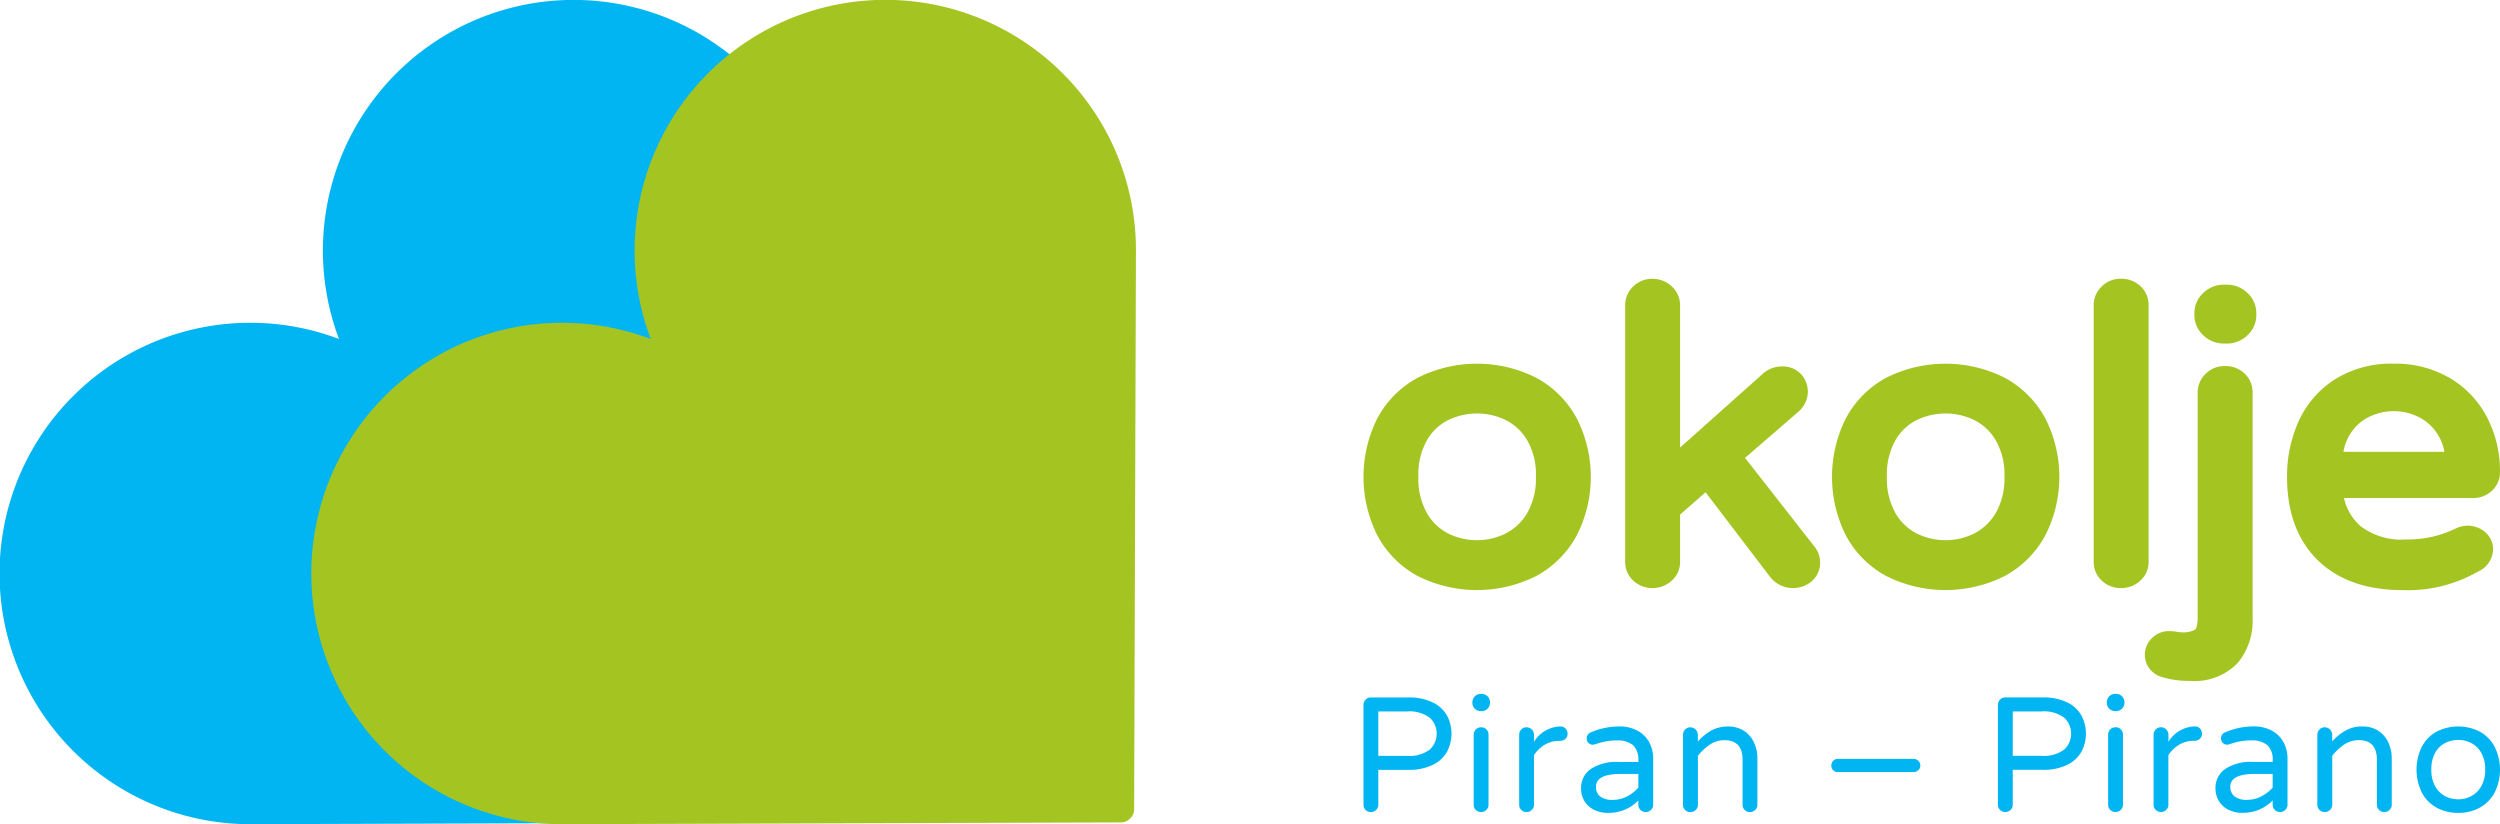
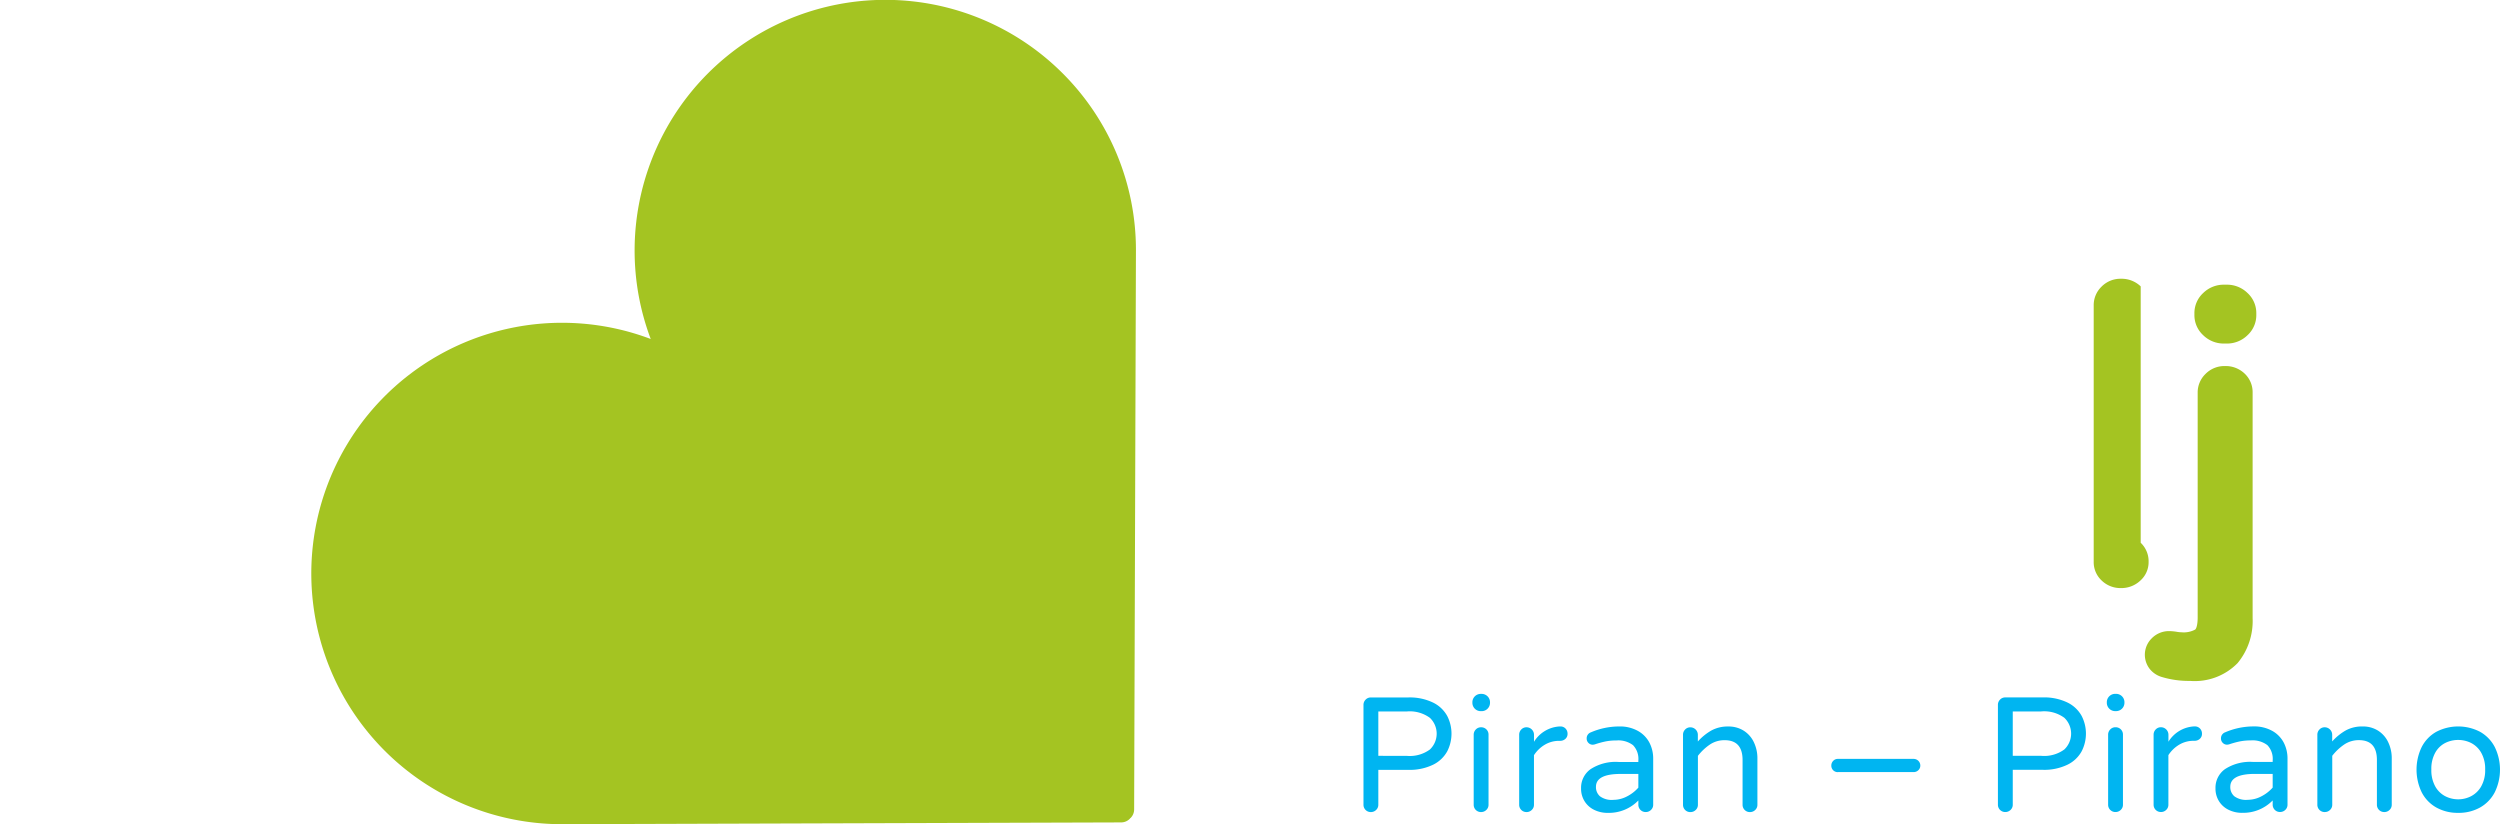
<svg xmlns="http://www.w3.org/2000/svg" id="Group_1292" data-name="Group 1292" width="250" height="82.421" viewBox="0 0 250 82.421">
  <defs>
    <clipPath id="clip-path">
      <rect id="Rectangle_1969" data-name="Rectangle 1969" width="250" height="82.421" fill="none" />
    </clipPath>
  </defs>
  <g id="Group_1291" data-name="Group 1291" clip-path="url(#clip-path)">
-     <path id="Path_2694" data-name="Path 2694" d="M75.086,7.333A25.07,25.07,0,0,0,33.9,33.9a25.071,25.071,0,1,0-8.868,48.519l0,0,55.911-.179a1.216,1.216,0,0,0,.856-.358c.014-.014.02-.034.033-.049s.035-.019.049-.033a1.217,1.217,0,0,0,.358-.856l.18-55.911,0,0a24.955,24.955,0,0,0-7.328-17.7" transform="translate(0 0)" fill="#00b5f1" />
    <path id="Path_2695" data-name="Path 2695" d="M209.479,7.333A25.071,25.071,0,0,0,168.287,33.9a25.071,25.071,0,1,0-8.868,48.52l0,0,55.913-.179a1.217,1.217,0,0,0,.856-.358c.014-.014.02-.034.033-.049s.035-.019.049-.033a1.216,1.216,0,0,0,.358-.856l.18-55.913,0,0a24.956,24.956,0,0,0-7.329-17.7" transform="translate(-103.214 0)" fill="#a4c422" />
    <path id="Path_2696" data-name="Path 2696" d="M697.233,309.643a2.829,2.829,0,0,1-1.3-.31,2.437,2.437,0,0,1-1-.978,3.318,3.318,0,0,1-.391-1.7,3.283,3.283,0,0,1,.391-1.679,2.386,2.386,0,0,1,1-.97,2.893,2.893,0,0,1,1.3-.3,2.859,2.859,0,0,1,1.28.3,2.436,2.436,0,0,1,1.01.97,3.228,3.228,0,0,1,.4,1.679,3.261,3.261,0,0,1-.4,1.7,2.489,2.489,0,0,1-1.01.978,2.8,2.8,0,0,1-1.28.31m0,1.353a4.342,4.342,0,0,0,2.185-.538,3.71,3.71,0,0,0,1.467-1.524,5.145,5.145,0,0,0,0-4.516,3.712,3.712,0,0,0-1.467-1.524,4.737,4.737,0,0,0-4.385,0,3.657,3.657,0,0,0-1.459,1.524,5.221,5.221,0,0,0,0,4.516,3.655,3.655,0,0,0,1.459,1.524,4.372,4.372,0,0,0,2.2.538m-13.351-.081a.736.736,0,0,0,.53-.212.7.7,0,0,0,.22-.521v-4.891a5.28,5.28,0,0,1,1.214-1.141,2.6,2.6,0,0,1,1.459-.424q1.793,0,1.793,1.989v4.467a.724.724,0,0,0,.734.734.736.736,0,0,0,.53-.212.7.7,0,0,0,.22-.521v-4.63a3.7,3.7,0,0,0-.351-1.614,2.759,2.759,0,0,0-1.011-1.158,2.821,2.821,0,0,0-1.557-.424,3.378,3.378,0,0,0-1.7.408,5.423,5.423,0,0,0-1.337,1.092v-.668a.751.751,0,0,0-.75-.75.7.7,0,0,0-.522.22.737.737,0,0,0-.212.53v6.994a.724.724,0,0,0,.734.734m-7.711-1.223a1.973,1.973,0,0,1-1.329-.359,1.209,1.209,0,0,1-.4-.946q0-1.288,2.462-1.288h1.777v1.369a3.853,3.853,0,0,1-1.125.872,2.946,2.946,0,0,1-1.386.35m-.554,1.3a4.1,4.1,0,0,0,3.065-1.239v.424a.724.724,0,0,0,.733.734.737.737,0,0,0,.53-.212.7.7,0,0,0,.22-.521v-4.613a3.435,3.435,0,0,0-.367-1.573,2.871,2.871,0,0,0-1.141-1.182,3.683,3.683,0,0,0-1.9-.457,7.171,7.171,0,0,0-2.82.587.629.629,0,0,0-.424.619.6.6,0,0,0,.179.44.579.579,0,0,0,.424.179.9.9,0,0,0,.212-.033,9.255,9.255,0,0,1,1.068-.293,5.561,5.561,0,0,1,1.1-.1,2.436,2.436,0,0,1,1.655.473,1.984,1.984,0,0,1,.53,1.548v.131H676.71a4.6,4.6,0,0,0-2.8.717,2.285,2.285,0,0,0-.954,1.924,2.357,2.357,0,0,0,.359,1.3,2.313,2.313,0,0,0,.97.856,3.026,3.026,0,0,0,1.329.294m-8.118-.081a.737.737,0,0,0,.53-.212.7.7,0,0,0,.22-.521v-4.956a3.3,3.3,0,0,1,1.092-1.051,2.781,2.781,0,0,1,1.435-.383h.082a.763.763,0,0,0,.538-.2.657.657,0,0,0,.212-.505.724.724,0,0,0-.2-.522.684.684,0,0,0-.514-.212h-.081a3.213,3.213,0,0,0-2.559,1.533v-.7a.751.751,0,0,0-.75-.75.7.7,0,0,0-.522.22.737.737,0,0,0-.212.53v6.994a.724.724,0,0,0,.734.734m-4.548,0a.736.736,0,0,0,.53-.212.7.7,0,0,0,.22-.521v-6.994a.725.725,0,0,0-.75-.75.7.7,0,0,0-.522.22.737.737,0,0,0-.212.53v6.994a.724.724,0,0,0,.734.734m-.033-10.091h.1a.835.835,0,0,0,.831-.831v-.065a.835.835,0,0,0-.831-.831h-.1a.835.835,0,0,0-.831.831v.065a.835.835,0,0,0,.831.831m-10.237,4.467v-4.434h2.82a3.4,3.4,0,0,1,2.339.636,2.186,2.186,0,0,1,0,3.163,3.4,3.4,0,0,1-2.339.636Zm-.75,5.624a.737.737,0,0,0,.53-.212.7.7,0,0,0,.22-.521v-3.489h2.967a5.351,5.351,0,0,0,2.527-.522,3.221,3.221,0,0,0,1.4-1.337,3.869,3.869,0,0,0,0-3.521,3.223,3.223,0,0,0-1.4-1.337,5.354,5.354,0,0,0-2.527-.522h-3.717a.7.7,0,0,0-.522.22.736.736,0,0,0-.212.53v9.977a.724.724,0,0,0,.734.734m-16.748-3.994h7.581a.658.658,0,0,0,.473-.187.617.617,0,0,0,.2-.464.668.668,0,0,0-.668-.669h-7.581a.617.617,0,0,0-.464.2.658.658,0,0,0-.187.473.64.64,0,0,0,.652.652m-14.743,3.994a.736.736,0,0,0,.53-.212.694.694,0,0,0,.22-.521v-4.891a5.285,5.285,0,0,1,1.214-1.141,2.6,2.6,0,0,1,1.459-.424q1.793,0,1.793,1.989v4.467a.724.724,0,0,0,.734.734.736.736,0,0,0,.53-.212.7.7,0,0,0,.22-.521v-4.63a3.7,3.7,0,0,0-.351-1.614,2.758,2.758,0,0,0-1.011-1.158,2.821,2.821,0,0,0-1.557-.424,3.379,3.379,0,0,0-1.7.408,5.425,5.425,0,0,0-1.337,1.092v-.668a.751.751,0,0,0-.75-.75.7.7,0,0,0-.522.22.737.737,0,0,0-.212.53v6.994a.724.724,0,0,0,.734.734m-7.711-1.223a1.973,1.973,0,0,1-1.328-.359,1.209,1.209,0,0,1-.4-.946q0-1.288,2.462-1.288h1.777v1.369a3.848,3.848,0,0,1-1.125.872,2.945,2.945,0,0,1-1.386.35m-.554,1.3a4.094,4.094,0,0,0,3.065-1.239v.424a.724.724,0,0,0,.734.734.736.736,0,0,0,.53-.212.7.7,0,0,0,.22-.521v-4.613a3.439,3.439,0,0,0-.367-1.573,2.873,2.873,0,0,0-1.141-1.182,3.684,3.684,0,0,0-1.9-.457,7.171,7.171,0,0,0-2.82.587.629.629,0,0,0-.424.619.6.6,0,0,0,.179.44.579.579,0,0,0,.424.179.9.9,0,0,0,.212-.033,9.236,9.236,0,0,1,1.068-.293,5.564,5.564,0,0,1,1.1-.1,2.435,2.435,0,0,1,1.654.473,1.984,1.984,0,0,1,.53,1.548v.131h-1.973a4.6,4.6,0,0,0-2.8.717,2.285,2.285,0,0,0-.954,1.924,2.357,2.357,0,0,0,.359,1.3,2.313,2.313,0,0,0,.97.856,3.027,3.027,0,0,0,1.329.294m-8.118-.081a.737.737,0,0,0,.53-.212.7.7,0,0,0,.22-.521v-4.956a3.3,3.3,0,0,1,1.092-1.051,2.78,2.78,0,0,1,1.435-.383h.081a.762.762,0,0,0,.538-.2.657.657,0,0,0,.212-.505.725.725,0,0,0-.2-.522.684.684,0,0,0-.513-.212h-.082a3.213,3.213,0,0,0-2.559,1.533v-.7a.751.751,0,0,0-.75-.75.7.7,0,0,0-.522.22.737.737,0,0,0-.212.53v6.994a.724.724,0,0,0,.734.734m-4.548,0a.737.737,0,0,0,.53-.212.7.7,0,0,0,.22-.521v-6.994a.725.725,0,0,0-.75-.75.7.7,0,0,0-.522.22.737.737,0,0,0-.212.53v6.994a.724.724,0,0,0,.734.734m-.033-10.091h.1a.835.835,0,0,0,.831-.831v-.065a.835.835,0,0,0-.831-.831h-.1a.835.835,0,0,0-.831.831v.065a.835.835,0,0,0,.831.831m-10.238,4.467v-4.434h2.82a3.4,3.4,0,0,1,2.339.636,2.186,2.186,0,0,1,0,3.163,3.4,3.4,0,0,1-2.339.636Zm-.75,5.624a.738.738,0,0,0,.53-.212.7.7,0,0,0,.22-.521v-3.489h2.967a5.351,5.351,0,0,0,2.527-.522,3.219,3.219,0,0,0,1.4-1.337,3.869,3.869,0,0,0,0-3.521,3.221,3.221,0,0,0-1.4-1.337,5.354,5.354,0,0,0-2.527-.522h-3.717a.7.7,0,0,0-.522.22.736.736,0,0,0-.212.53v9.977a.724.724,0,0,0,.734.734" transform="translate(-451.407 -229.711)" fill="#00b5f1" />
-     <path id="Path_2697" data-name="Path 2697" d="M719.475,146.935l-6.925-8.856,5.329-4.606a2.708,2.708,0,0,0,.955-1.945,2.669,2.669,0,0,0-.627-1.76,2.542,2.542,0,0,0-2.058-.829,2.83,2.83,0,0,0-1.827.739l-8.267,7.371V122.837a2.534,2.534,0,0,0-.811-1.884,2.81,2.81,0,0,0-1.983-.781,2.715,2.715,0,0,0-1.918.791,2.565,2.565,0,0,0-.779,1.873v25.637a2.5,2.5,0,0,0,.79,1.866,2.78,2.78,0,0,0,1.934.764,2.85,2.85,0,0,0,1.942-.753,2.468,2.468,0,0,0,.824-1.878v-4.719l2.55-2.233,6.479,8.5a2.869,2.869,0,0,0,1,.791,2.782,2.782,0,0,0,1.212.287,2.839,2.839,0,0,0,1.949-.7,2.454,2.454,0,0,0,.816-1.889,2.508,2.508,0,0,0-.587-1.579" transform="translate(-538.047 -92.294)" fill="#a4c422" />
    <path id="Path_2698" data-name="Path 2698" d="M951.272,123.559a2.926,2.926,0,0,0-2.1-.841h-.246a2.927,2.927,0,0,0-2.1.841,2.723,2.723,0,0,0-.872,2.024v.158a2.722,2.722,0,0,0,.872,2.023,2.928,2.928,0,0,0,2.1.841h.246a2.925,2.925,0,0,0,2.1-.842,2.722,2.722,0,0,0,.872-2.023v-.158a2.724,2.724,0,0,0-.872-2.024" transform="translate(-726.513 -94.25)" fill="#a4c422" />
    <path id="Path_2699" data-name="Path 2699" d="M932.6,157.794a2.652,2.652,0,0,0-1.947.794,2.572,2.572,0,0,0-.779,1.874v22.476c0,.815-.166,1.149-.253,1.21a2.417,2.417,0,0,1-1.363.27,3.093,3.093,0,0,1-.47-.048,4.956,4.956,0,0,0-.759-.07,2.4,2.4,0,0,0-1.742.716,2.305,2.305,0,0,0-.235,3.031,2.417,2.417,0,0,0,1.208.833,9.37,9.37,0,0,0,2.859.4,5.994,5.994,0,0,0,4.75-1.784,6.6,6.6,0,0,0,1.5-4.478V160.462a2.555,2.555,0,0,0-.79-1.906,2.743,2.743,0,0,0-1.975-.762" transform="translate(-710.107 -121.189)" fill="#a4c422" />
-     <path id="Path_2700" data-name="Path 2700" d="M907.229,120.925a2.748,2.748,0,0,0-1.975-.762,2.649,2.649,0,0,0-1.945.794,2.566,2.566,0,0,0-.779,1.873v25.637a2.5,2.5,0,0,0,.79,1.866,2.692,2.692,0,0,0,1.934.762,2.764,2.764,0,0,0,1.942-.75,2.467,2.467,0,0,0,.824-1.877V122.83a2.551,2.551,0,0,0-.791-1.905" transform="translate(-693.16 -92.287)" fill="#a4c422" />
-     <path id="Path_2701" data-name="Path 2701" d="M604.118,171.726a5.333,5.333,0,0,1-2.182,2.048,6.5,6.5,0,0,1-5.674,0,5.208,5.208,0,0,1-2.156-2.041,7.043,7.043,0,0,1-.862-3.679,6.957,6.957,0,0,1,.862-3.638,5.093,5.093,0,0,1,2.149-2.019,6.62,6.62,0,0,1,2.866-.643,6.529,6.529,0,0,1,2.824.643,5.207,5.207,0,0,1,2.173,2.024,6.827,6.827,0,0,1,.879,3.632,6.911,6.911,0,0,1-.879,3.672m4.956-9.5a10.03,10.03,0,0,0-4.029-4.034,13.191,13.191,0,0,0-11.888,0,9.9,9.9,0,0,0-4.012,4.039,13.065,13.065,0,0,0,0,11.728,9.9,9.9,0,0,0,4.012,4.04,13.2,13.2,0,0,0,11.888,0,10.039,10.039,0,0,0,4.029-4.035,12.889,12.889,0,0,0,0-11.738" transform="translate(-451.406 -120.406)" fill="#a4c422" />
-     <path id="Path_2702" data-name="Path 2702" d="M806.083,171.726a5.33,5.33,0,0,1-2.181,2.048,6.5,6.5,0,0,1-5.674,0,5.2,5.2,0,0,1-2.156-2.041,7.043,7.043,0,0,1-.863-3.679,6.956,6.956,0,0,1,.863-3.639,5.082,5.082,0,0,1,2.148-2.018,6.621,6.621,0,0,1,2.866-.643,6.533,6.533,0,0,1,2.825.643,5.211,5.211,0,0,1,2.173,2.024,6.828,6.828,0,0,1,.879,3.632,6.912,6.912,0,0,1-.879,3.672m4.956-9.5a10.046,10.046,0,0,0-4.029-4.034,13.193,13.193,0,0,0-11.889,0,9.9,9.9,0,0,0-4.012,4.039,13.064,13.064,0,0,0,0,11.728,9.908,9.908,0,0,0,4.012,4.04,13.2,13.2,0,0,0,11.889,0,10.055,10.055,0,0,0,4.03-4.036,12.9,12.9,0,0,0,0-11.737" transform="translate(-606.519 -120.406)" fill="#a4c422" />
-     <path id="Path_2703" data-name="Path 2703" d="M992.266,163.666a4.6,4.6,0,0,1,1.893-1.617,5.581,5.581,0,0,1,4.738,0,4.745,4.745,0,0,1,1.919,1.625,4.891,4.891,0,0,1,.779,1.91H991.5a4.97,4.97,0,0,1,.766-1.917m10.544,9.552a12.036,12.036,0,0,1-2.341.845,11.885,11.885,0,0,1-2.794.29,6.7,6.7,0,0,1-4.452-1.326,5.272,5.272,0,0,1-1.668-2.82h12.837a2.722,2.722,0,0,0,2.008-.774,2.533,2.533,0,0,0,.758-1.853,11.7,11.7,0,0,0-1.237-5.33,9.8,9.8,0,0,0-3.676-3.979,10.729,10.729,0,0,0-5.717-1.5,10.582,10.582,0,0,0-5.945,1.611A9.747,9.747,0,0,0,987,162.58a13.358,13.358,0,0,0-1.137,5.513c0,3.534,1.029,6.334,3.058,8.32s4.869,3,8.43,3a14.052,14.052,0,0,0,7.608-1.852,2.493,2.493,0,0,0,1.506-2.2,2.251,2.251,0,0,0-.778-1.733,2.68,2.68,0,0,0-2.874-.411" transform="translate(-757.158 -120.405)" fill="#a4c422" />
+     <path id="Path_2700" data-name="Path 2700" d="M907.229,120.925a2.748,2.748,0,0,0-1.975-.762,2.649,2.649,0,0,0-1.945.794,2.566,2.566,0,0,0-.779,1.873v25.637a2.5,2.5,0,0,0,.79,1.866,2.692,2.692,0,0,0,1.934.762,2.764,2.764,0,0,0,1.942-.75,2.467,2.467,0,0,0,.824-1.877a2.551,2.551,0,0,0-.791-1.905" transform="translate(-693.16 -92.287)" fill="#a4c422" />
  </g>
</svg>